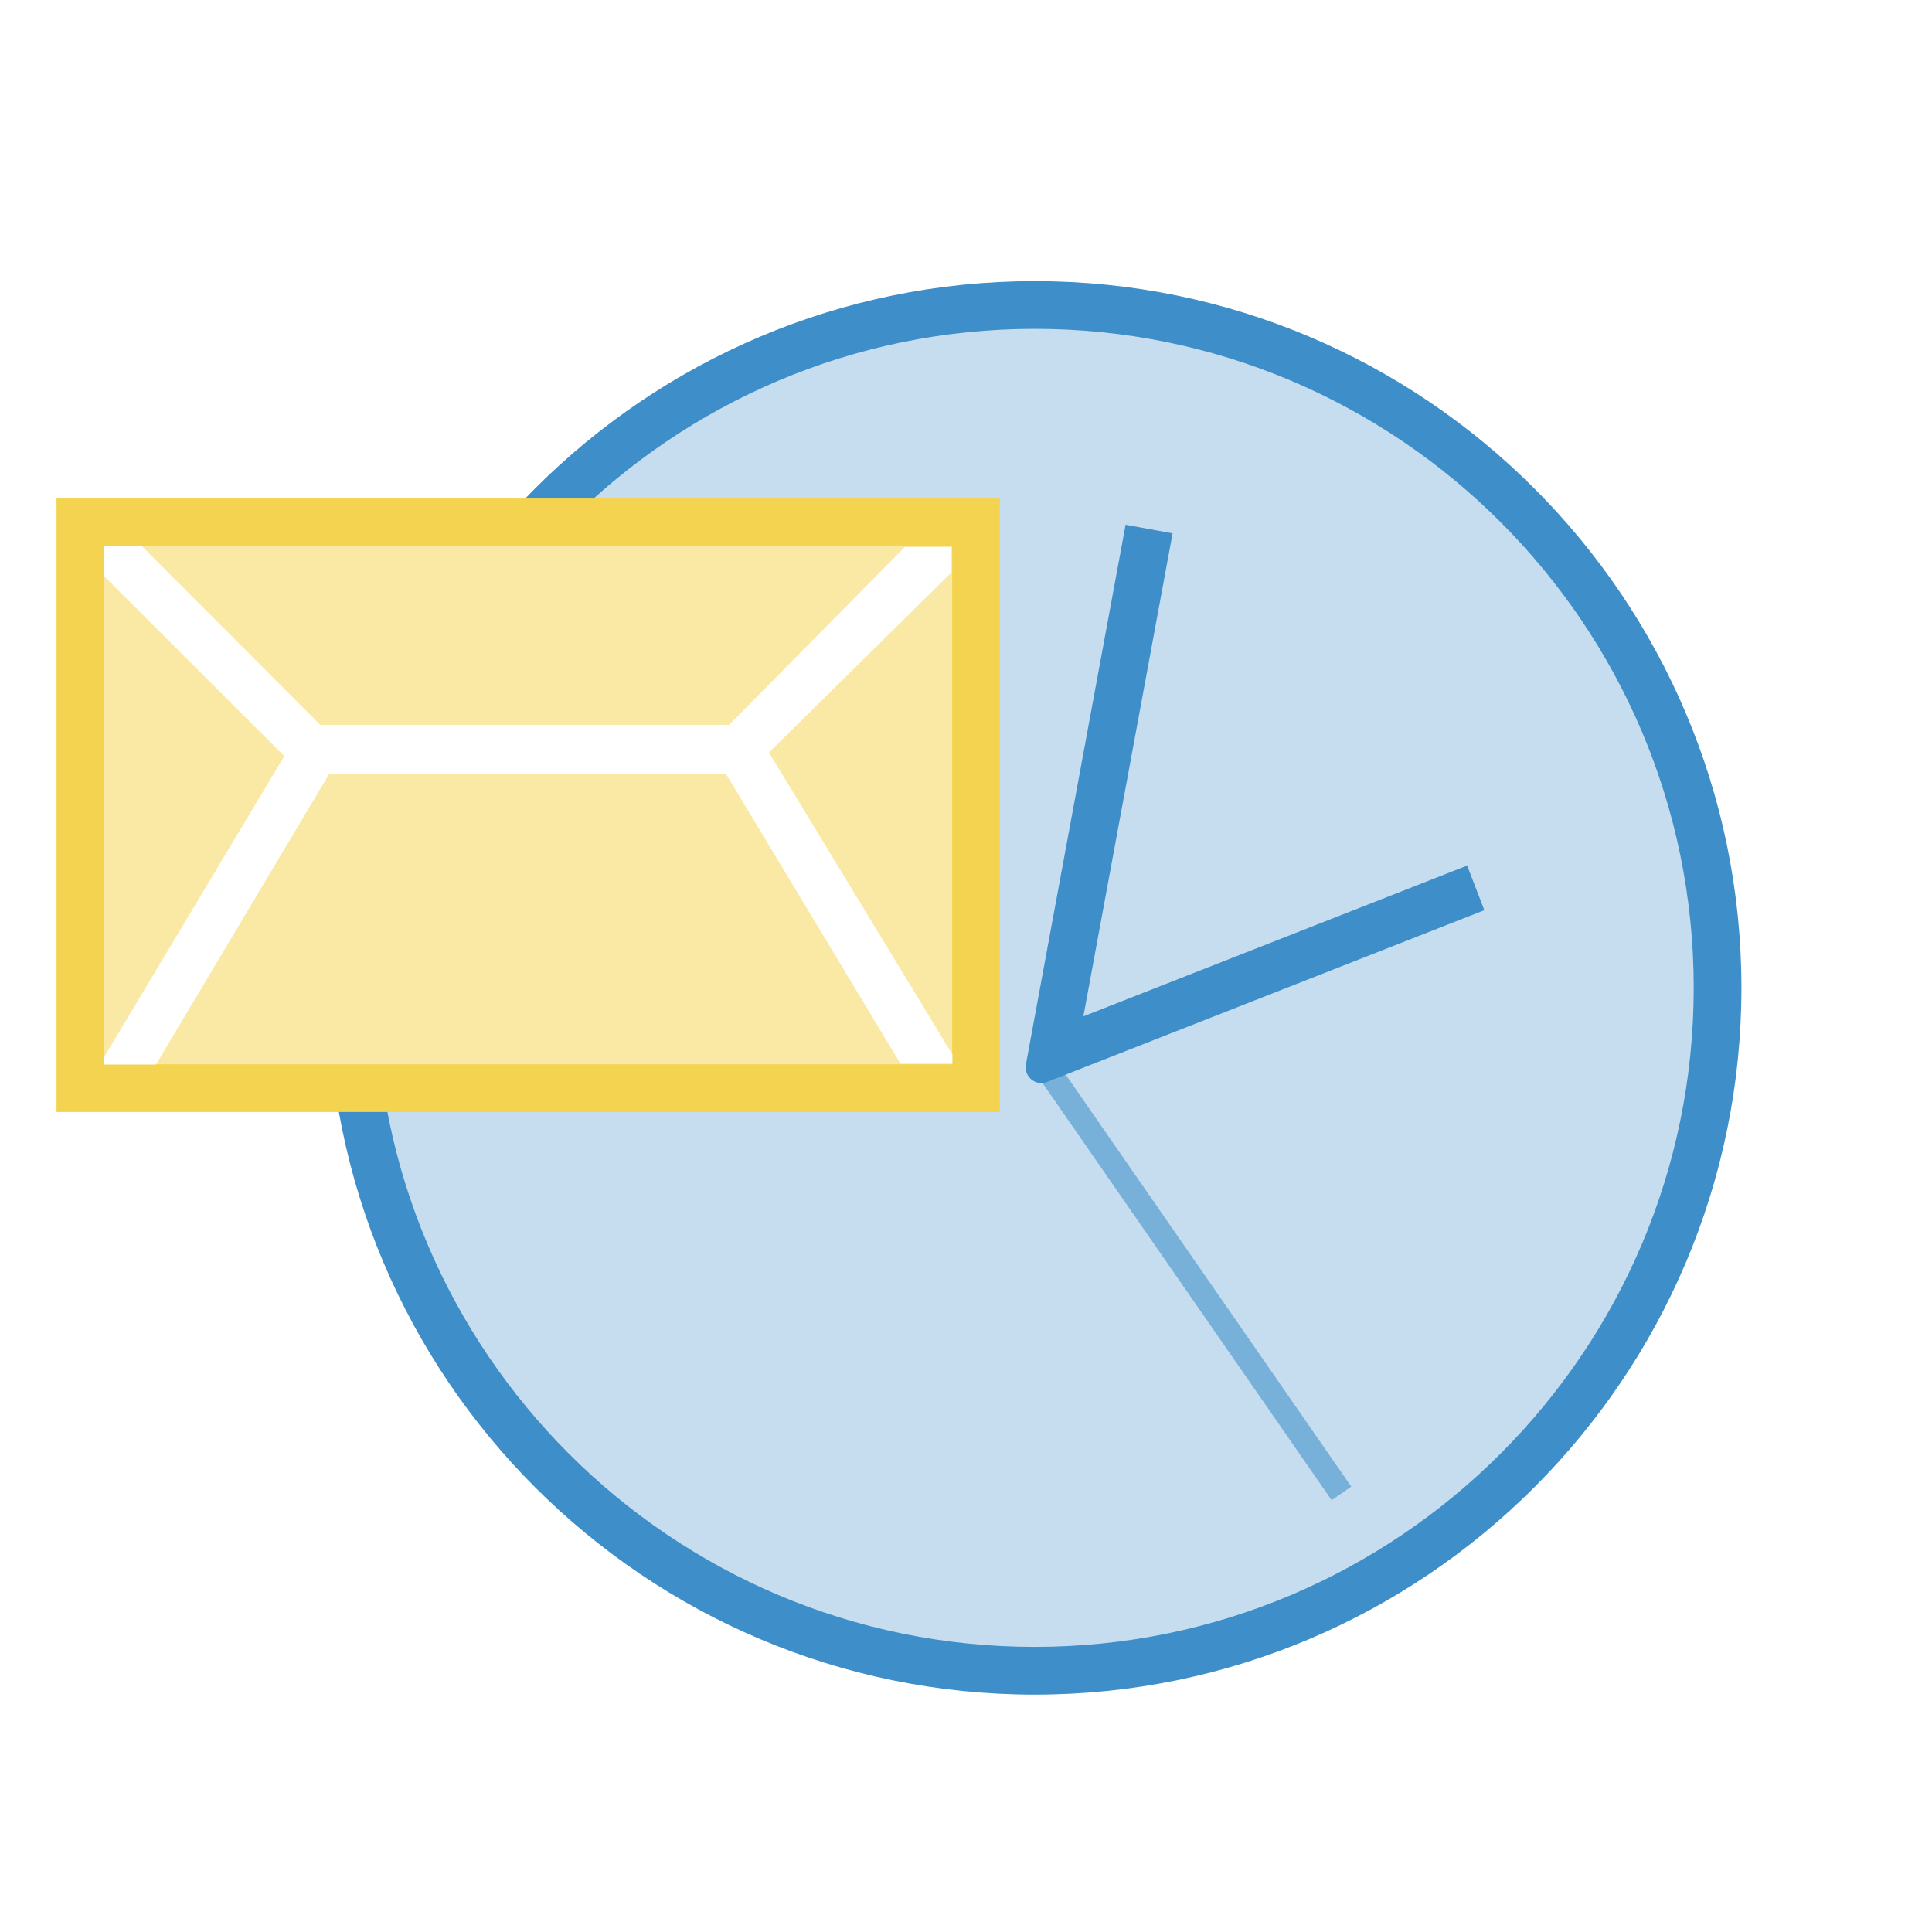
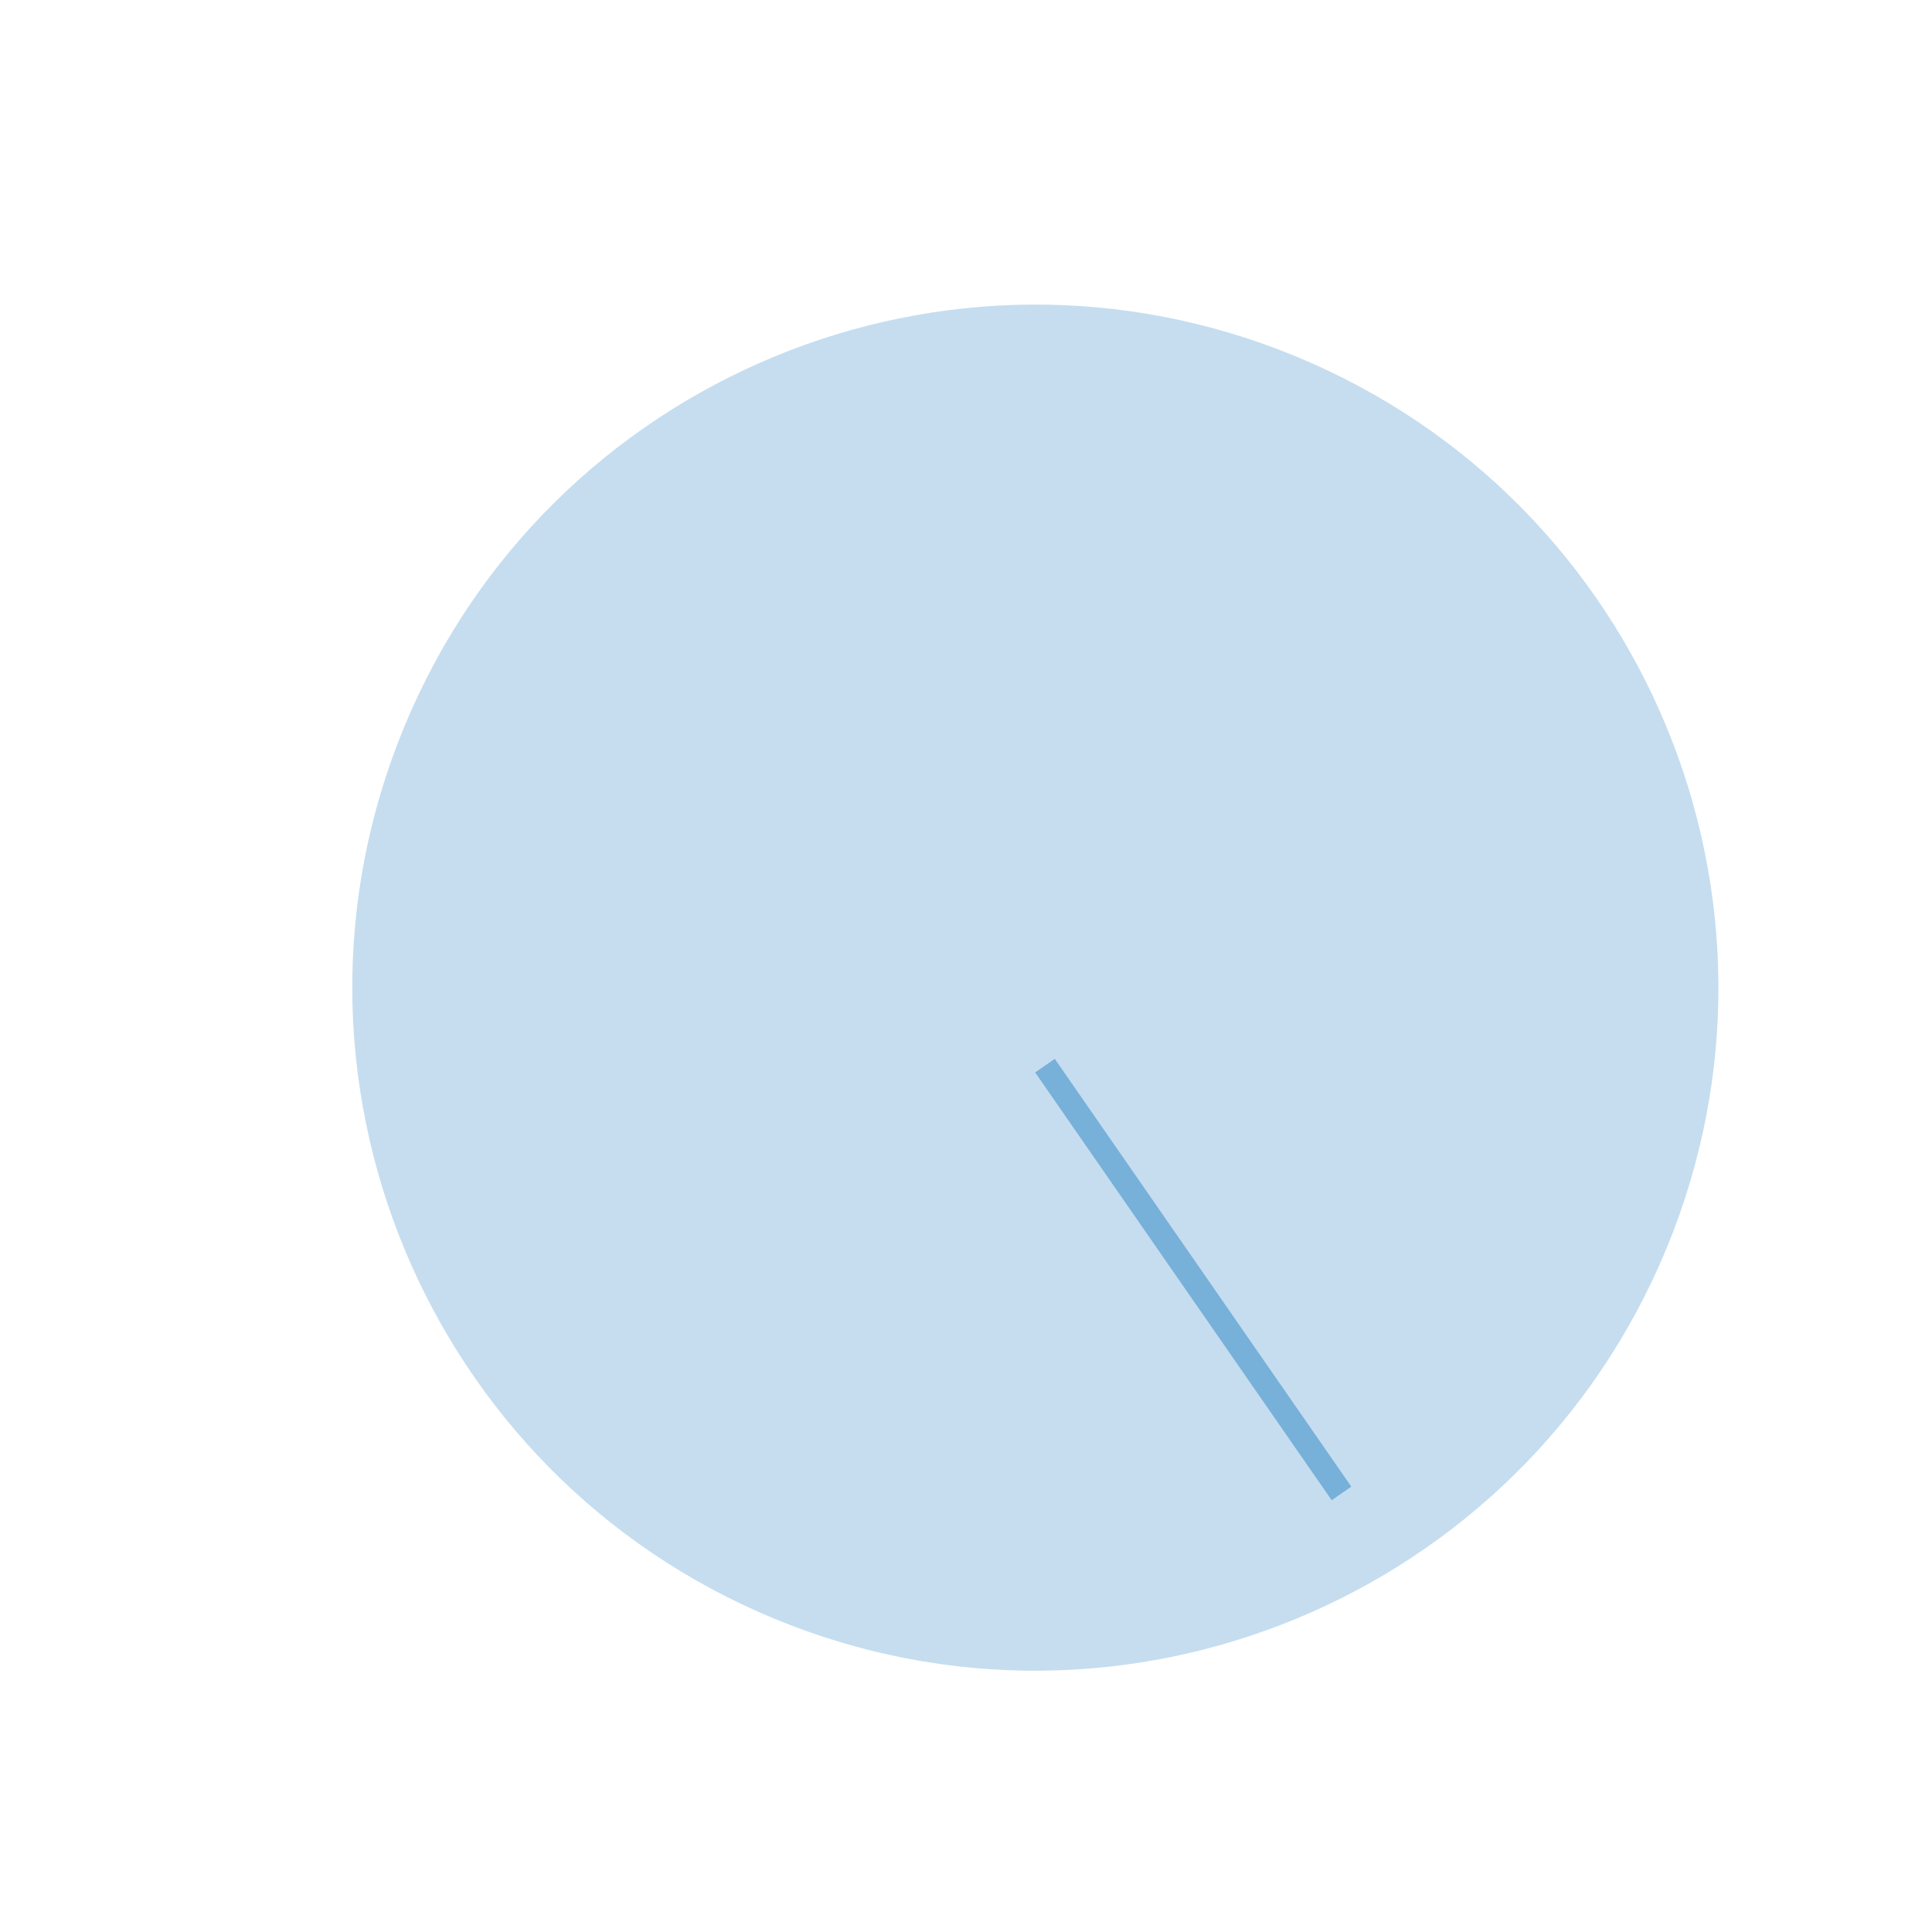
<svg xmlns="http://www.w3.org/2000/svg" width="81" height="81" viewBox="0 0 81 81" fill="none">
  <rect width="81" height="81" fill="white" />
  <path d="M69.859 52.365C75.91 37.756 68.973 21.008 54.365 14.957C39.756 8.905 23.008 15.843 16.957 30.451C10.905 45.06 17.843 61.808 32.451 67.859C47.06 73.91 63.808 66.973 69.859 52.365Z" fill="#C5DDEF" />
-   <path d="M43.38 71.047C27.04 71.047 13.75 57.757 13.75 41.417C13.75 25.077 27.04 11.787 43.38 11.787C59.72 11.787 73.01 25.077 73.01 41.417C73.01 57.757 59.72 71.047 43.38 71.047ZM43.38 13.787C28.14 13.787 15.75 26.177 15.75 41.417C15.75 56.657 28.14 69.047 43.38 69.047C58.62 69.047 71.01 56.657 71.01 41.417C71.01 26.177 58.62 13.787 43.38 13.787Z" fill="#3E8EC9" />
  <path d="M44.222 44.393L43.4 44.963L55.831 62.897L56.653 62.327L44.222 44.393Z" fill="#77B0D9" />
-   <path d="M61.511 36.29L45.421 42.61L49.161 22.36L47.191 22L43.011 44.63C42.921 45.14 43.421 45.55 43.901 45.36L62.231 38.16L61.511 36.29Z" fill="#3E8EC9" />
-   <path d="M3.369 21.9V45.62H40.919V21.9H3.369Z" fill="#FAE9A4" stroke="#F4D351" stroke-width="2" stroke-miterlimit="10" />
-   <path d="M39.889 24V22.94H37.929L30.569 30.39H13.429L5.949 22.9H4.369V24.16L11.919 31.7L4.369 44.31V44.63H6.539L13.799 32.45H30.439L37.749 44.59H39.929V44.21L32.239 31.55L39.889 24Z" fill="white" />
</svg>